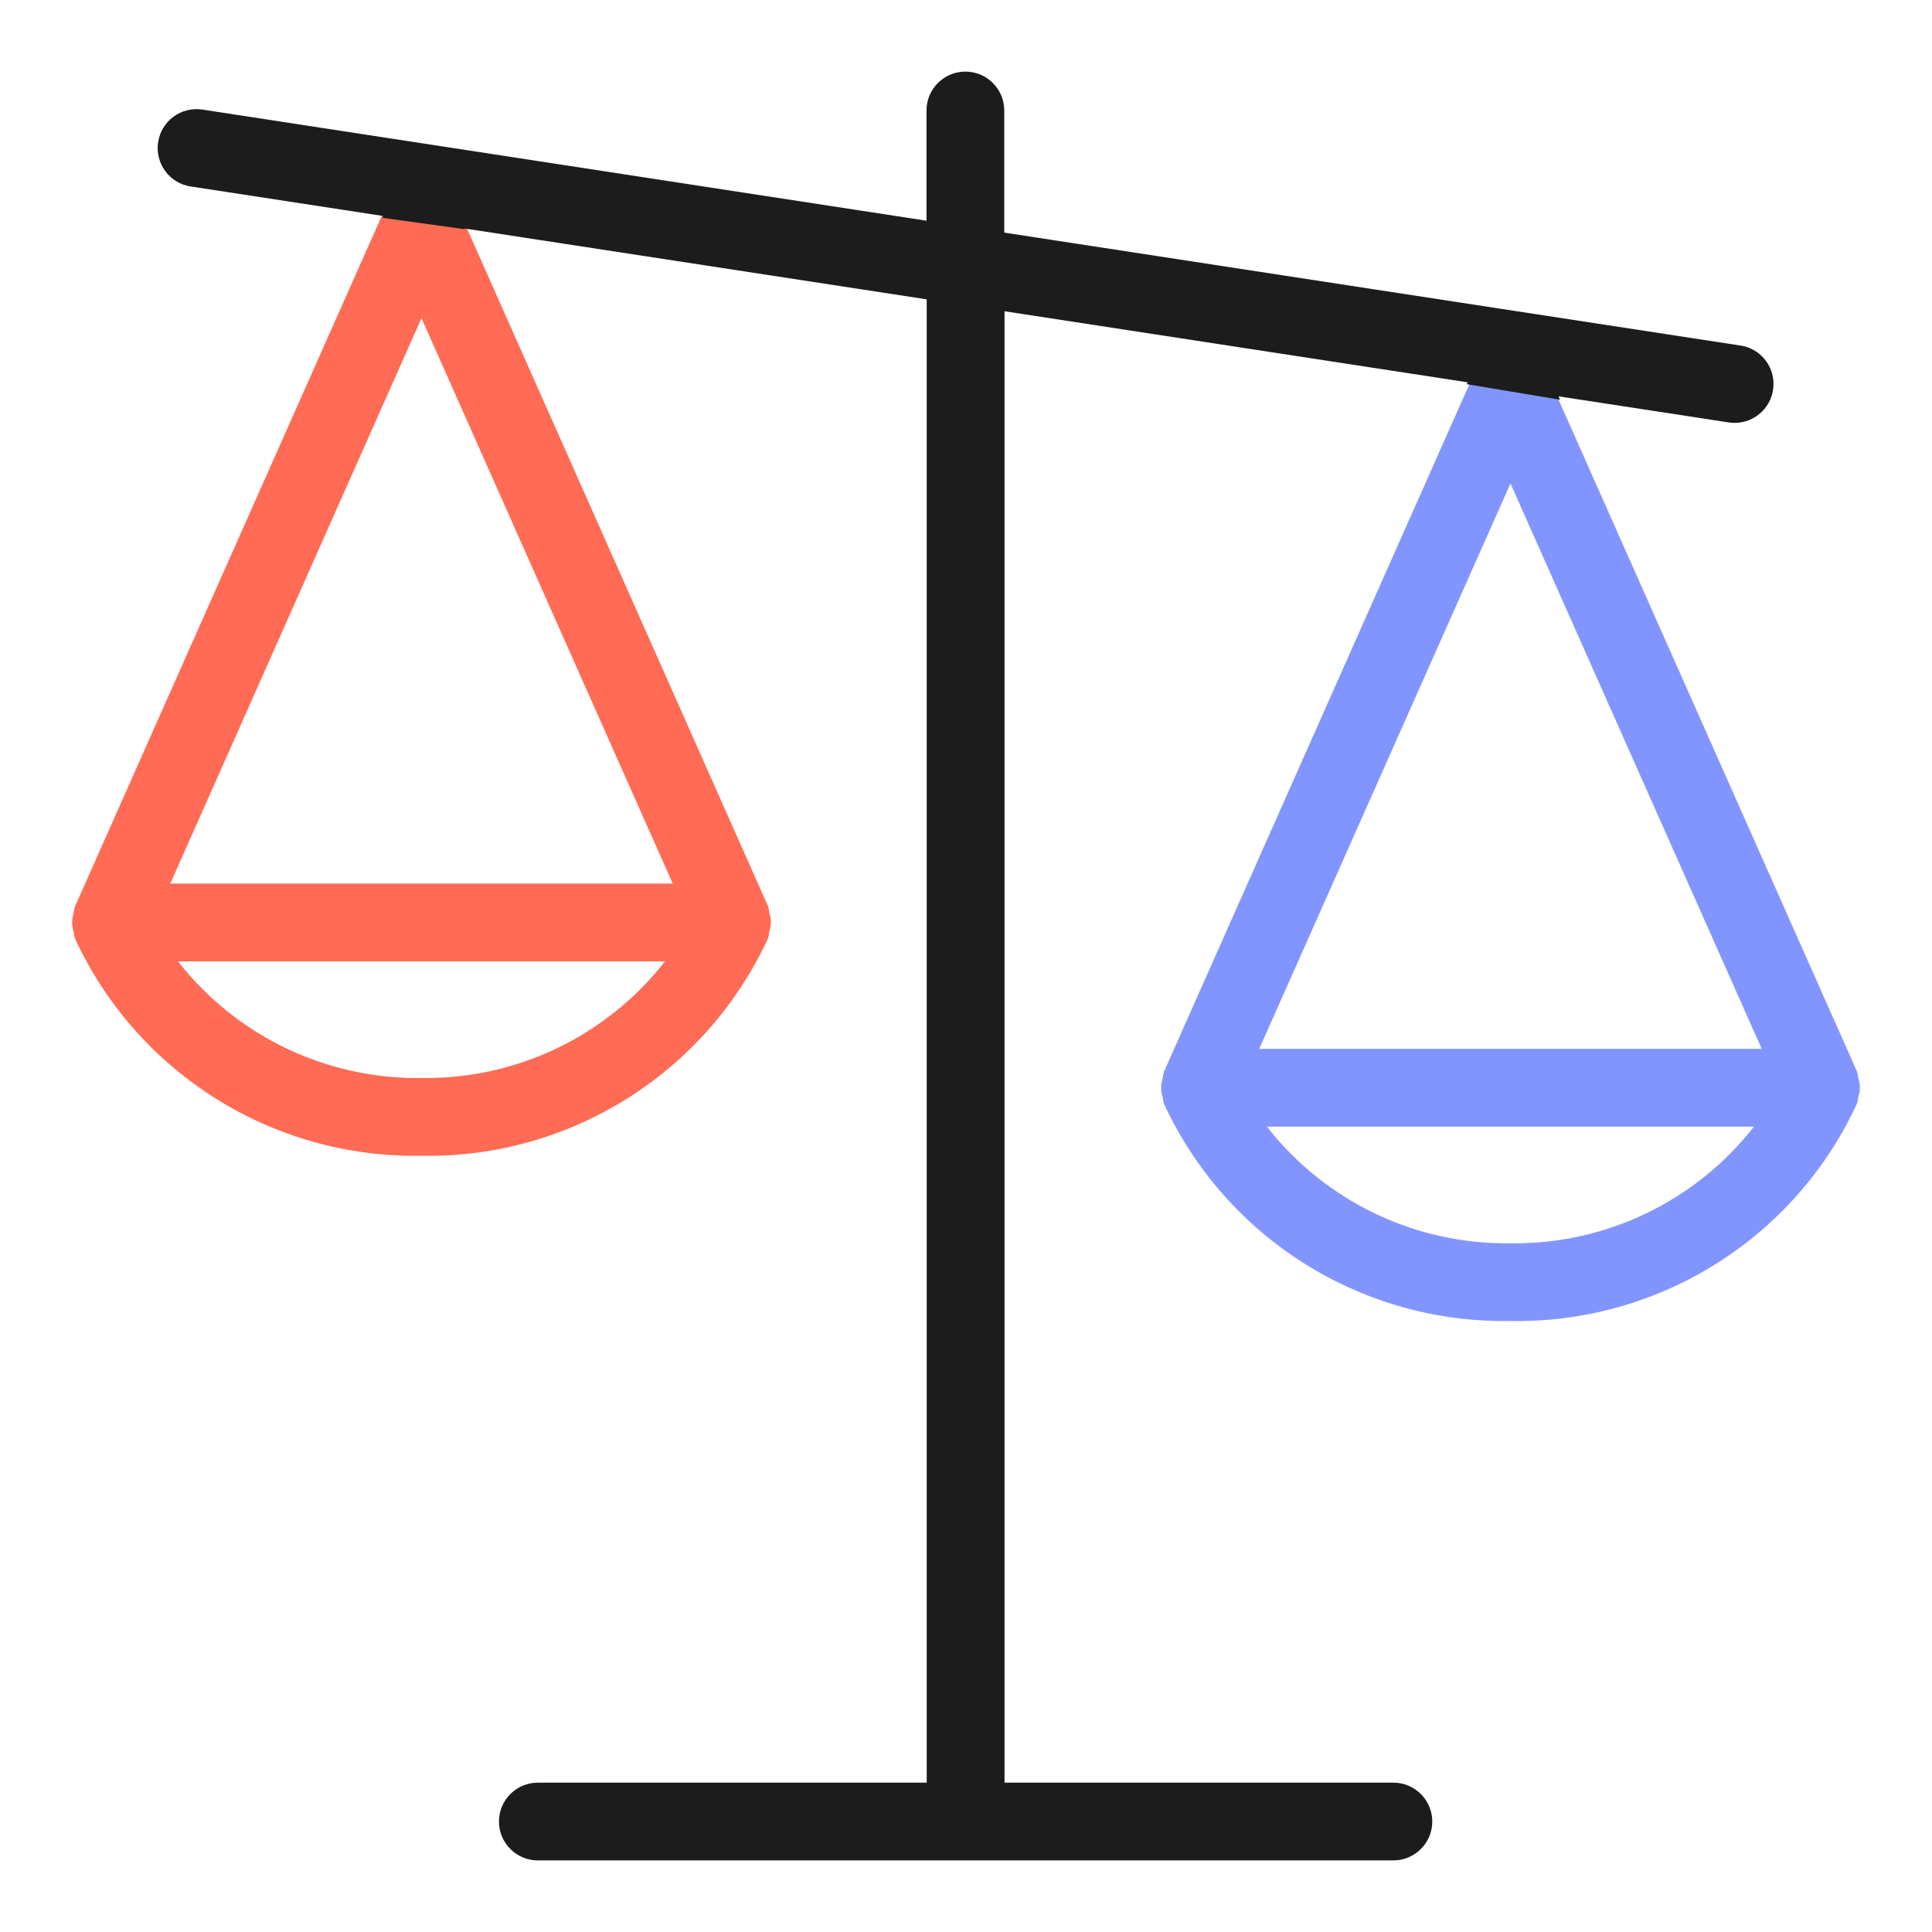
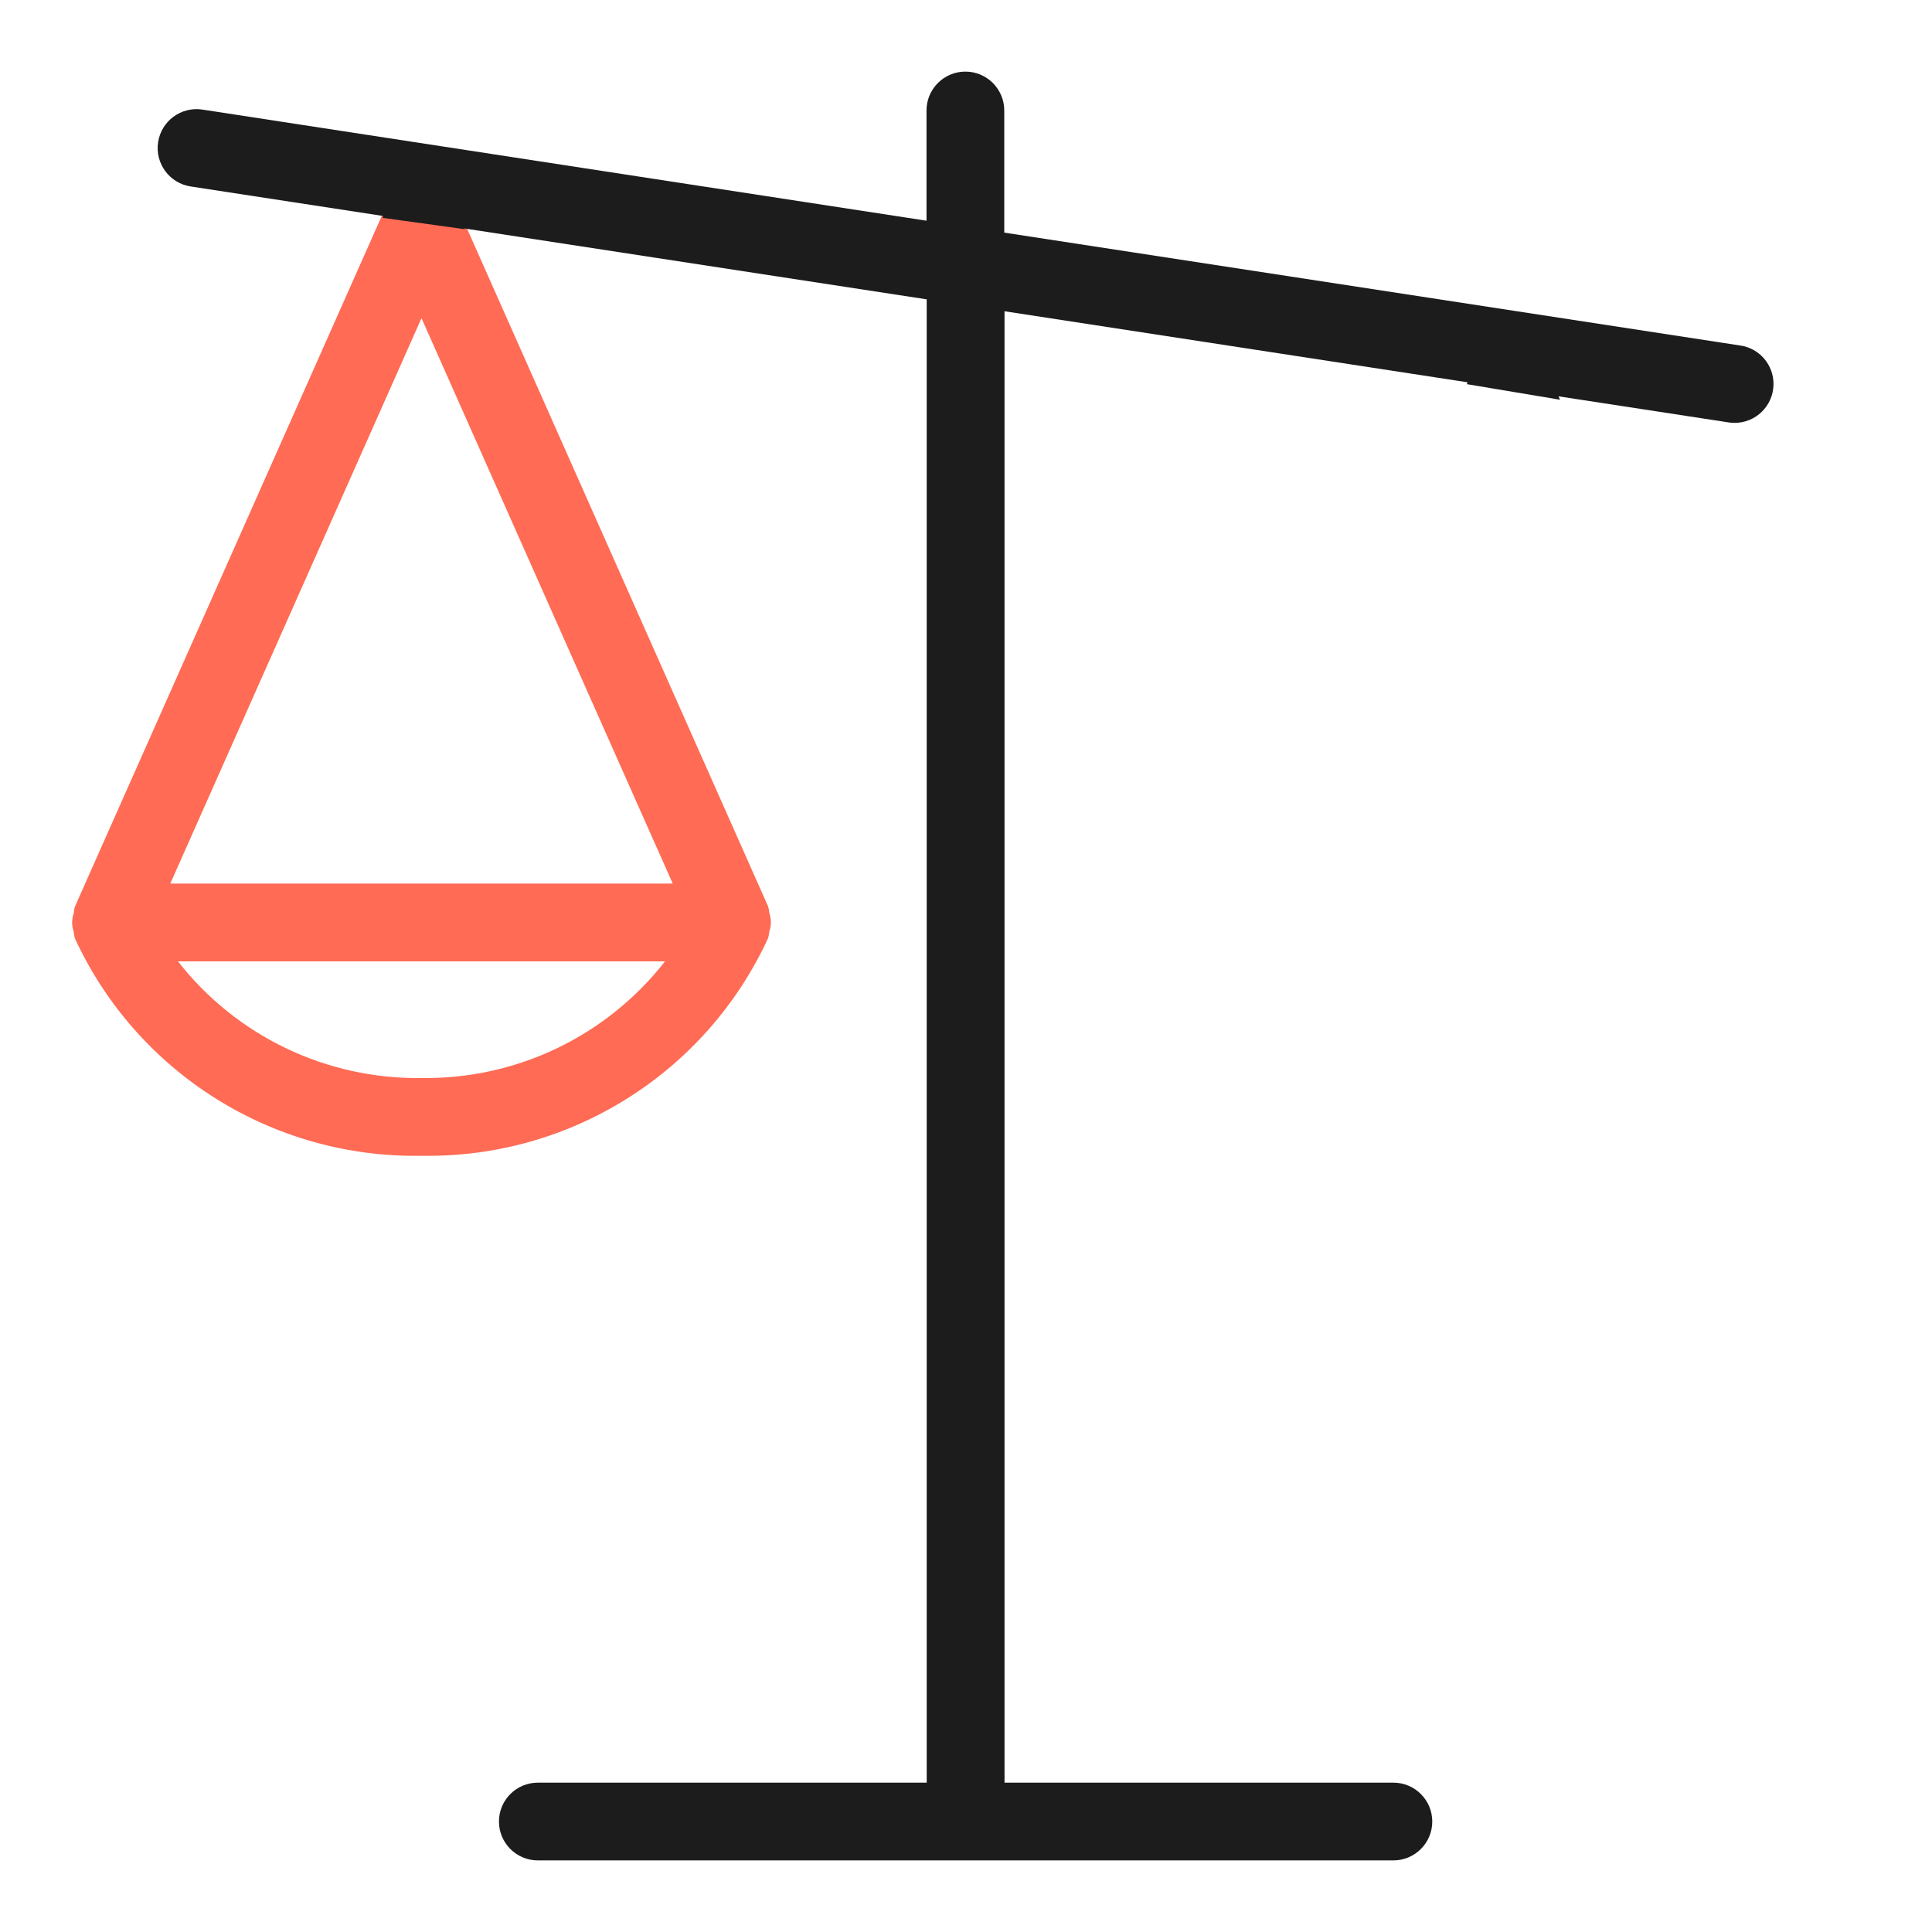
<svg xmlns="http://www.w3.org/2000/svg" id="Ebene_1" data-name="Ebene 1" viewBox="0 0 500 500">
  <defs>
    <style>
      .cls-1 {
        fill: #1c1c1c;
      }

      .cls-2 {
        fill: #ff6b54;
      }

      .cls-3 {
        fill: none;
      }

      .cls-4 {
        fill: #8295ff;
      }
    </style>
  </defs>
  <line class="cls-3" x1="122.16" y1="60.09" x2="120.48" y2="59.82" />
-   <line class="cls-3" x1="98.95" y1="56.42" x2="98.26" y2="56.31" />
-   <path class="cls-4" d="m480.92,279.06c-.05-.55-.14-1.11-.29-1.65l-78.19-176.03-21.52-3.4-79.73,179.48c-.14.54-.24,1.09-.28,1.65-.55,1.56-.55,3.27,0,4.83.05.55.15,1.09.28,1.62,16.09,34.91,51.29,57,89.72,56.31,38.45.69,73.66-21.44,89.72-56.36.14-.54.24-1.08.29-1.64.55-1.56.55-3.27,0-4.83Zm-90.01,42.7c-24.58.35-47.91-10.82-63.03-30.19h126.04c-15.12,19.37-38.45,30.55-63.02,30.19Zm-65.02-50.32l65.02-146.32,65.02,146.32h-130.03Z" />
-   <line class="cls-3" x1="407.74" y1="104.12" x2="403.71" y2="103.45" />
-   <line class="cls-3" x1="379.59" y1="99.42" x2="377.54" y2="99.09" />
  <line class="cls-3" x1="98.98" y1="56.36" x2="89.45" y2="55.05" />
  <line class="cls-3" x1="125.94" y1="60.09" x2="120.24" y2="59.31" />
  <path class="cls-2" d="m199.1,236.29c-.05-.55-.14-1.11-.29-1.65L120.62,58.61l-21.52-3.4L19.36,234.7c-.14.54-.24,1.09-.28,1.65-.55,1.56-.55,3.27,0,4.83.05.55.15,1.09.28,1.62,16.09,34.91,51.29,57,89.72,56.31,38.45.69,73.66-21.44,89.72-56.36.14-.54.24-1.08.29-1.64.55-1.56.55-3.27,0-4.83Zm-90.01,42.7c-24.58.35-47.91-10.82-63.03-30.19h126.04c-15.12,19.37-38.45,30.55-63.02,30.19Zm-65.02-50.32L109.08,82.34l65.02,146.32H44.07Z" />
  <path class="cls-1" d="m450.32,89.41l-190.42-29.21v-31.61c0-5.56-4.52-10.06-10.06-10.06s-10.06,4.5-10.06,10.06v28.53L52.39,28.36c-5.5-.84-10.63,2.93-11.47,8.43-.84,5.5,2.94,10.64,8.44,11.47l49.83,7.64-.21.47,21.26,2.94-.08-.19,119.67,18.35v383.88h-100.64c-5.55,0-10.06,4.5-10.06,10.06s4.52,10.06,10.06,10.06h221.42c5.56,0,10.06-4.52,10.06-10.06s-4.5-10.06-10.06-10.06h-100.64V80.55l119.85,18.39-.21.48,24.12,4.03-.39-.88,43.96,6.74c.5.09,1.02.13,1.53.13,5.55.05,10.1-4.42,10.15-9.98.05-5.04-3.65-9.35-8.64-10.05Z" />
</svg>